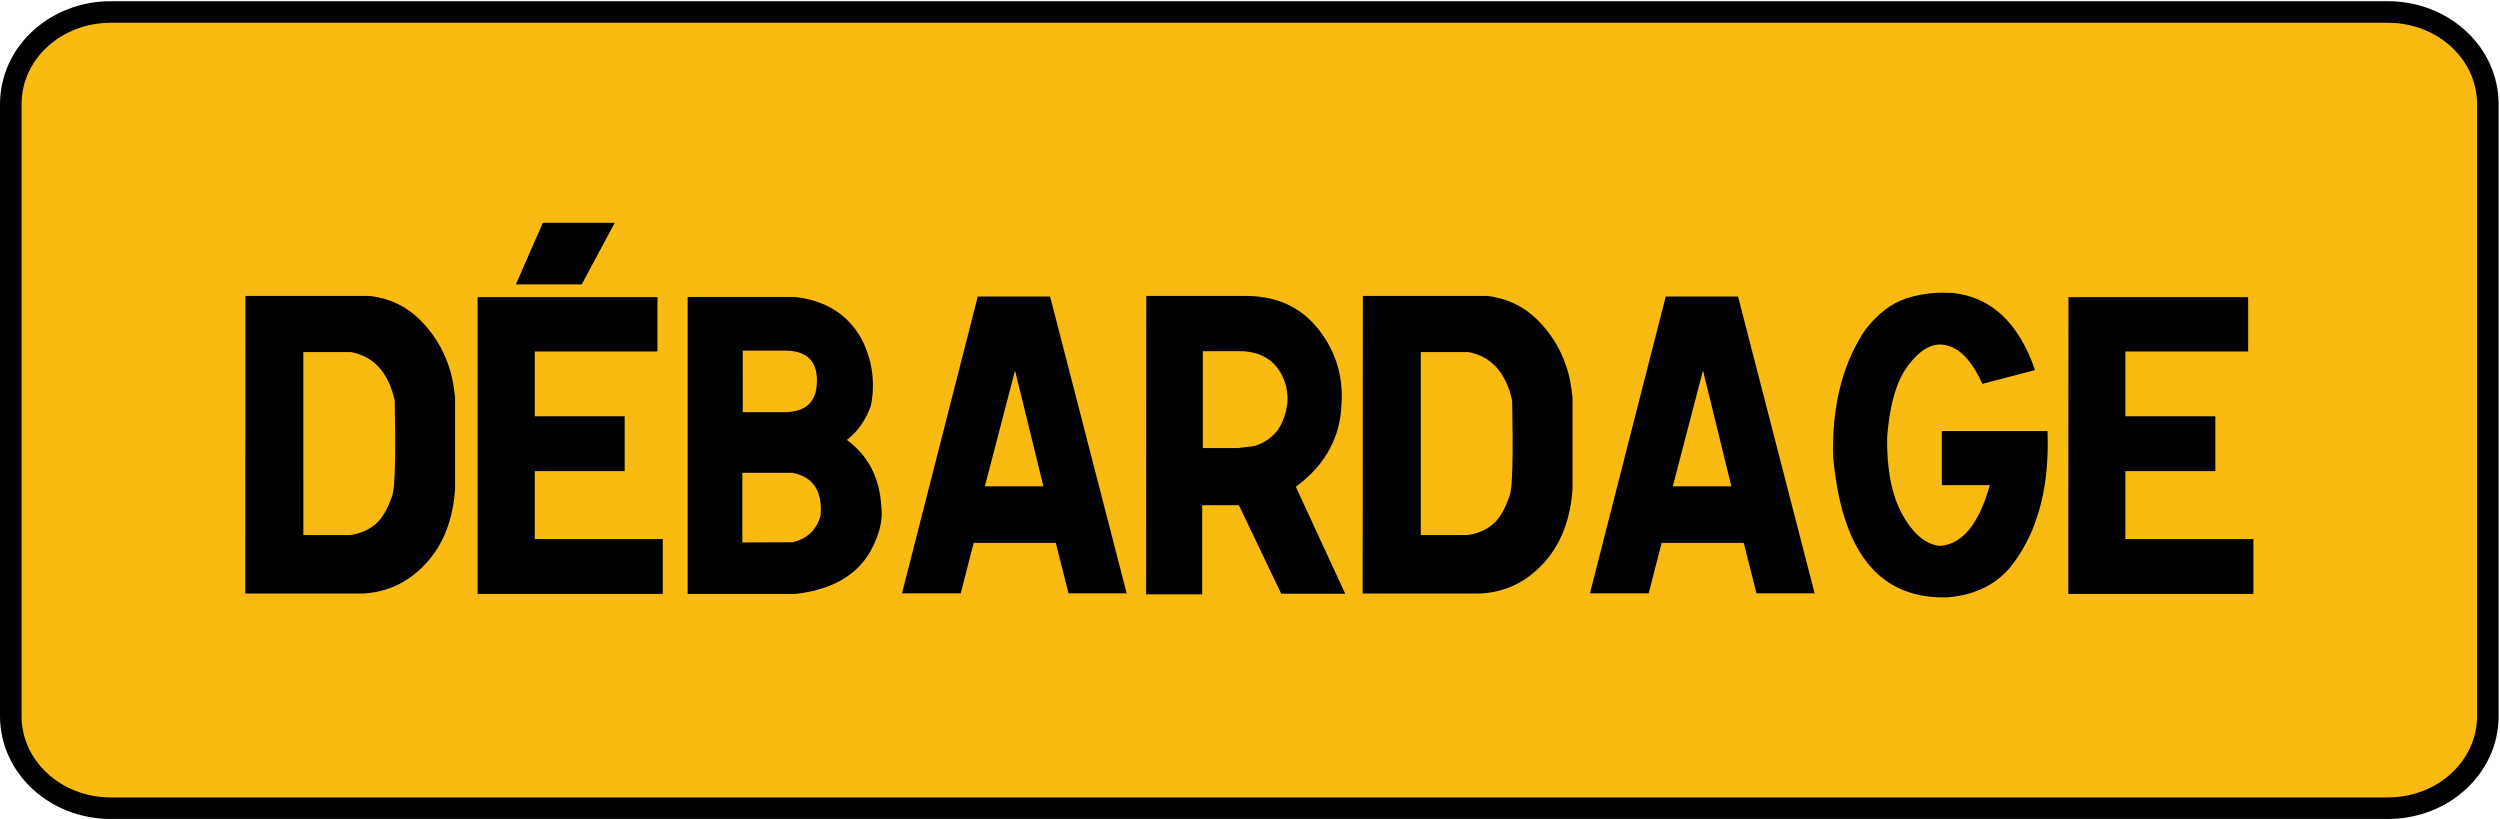
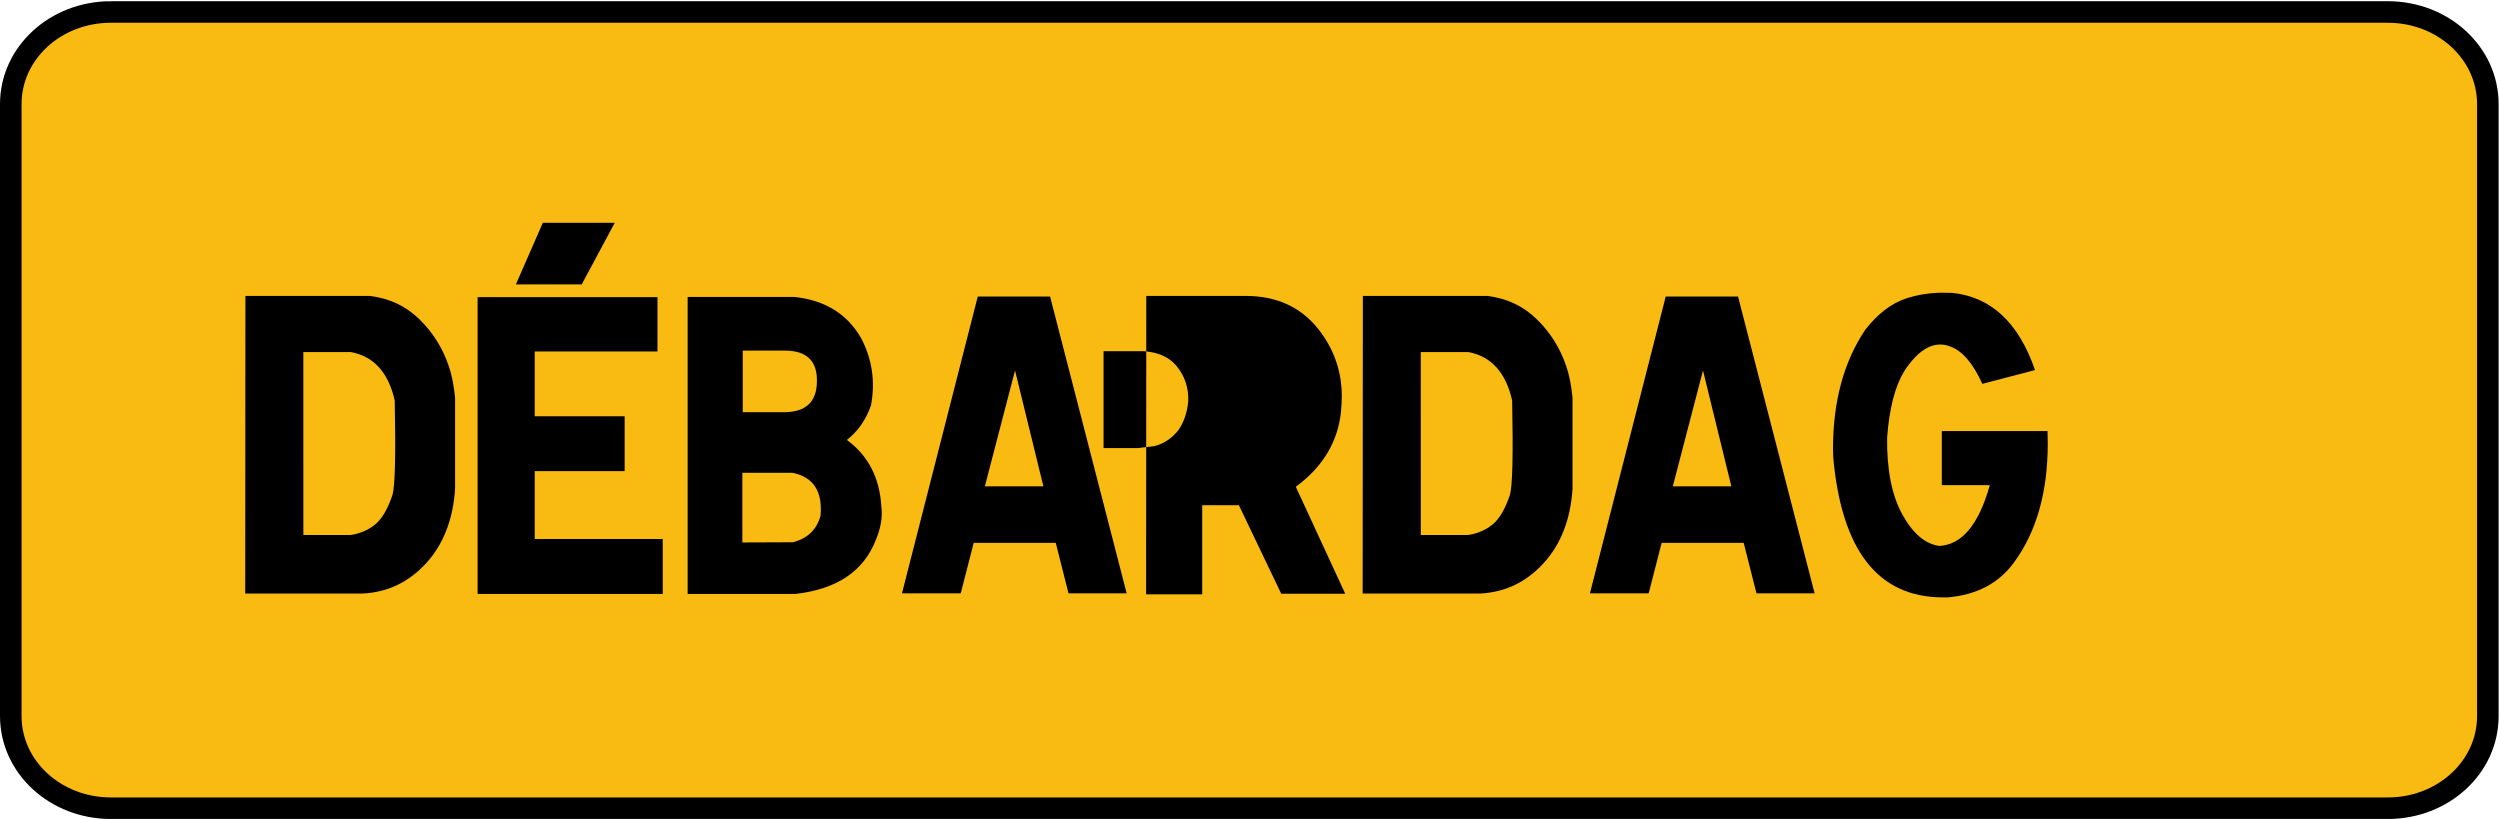
<svg xmlns="http://www.w3.org/2000/svg" xmlns:ns1="http://www.inkscape.org/namespaces/inkscape" xmlns:ns2="http://sodipodi.sourceforge.net/DTD/sodipodi-0.dtd" width="116" height="38" id="svg3769" version="1.1" ns1:version="0.48.4 r9939" ns2:docname="KM9 danger.svg">
  <defs id="defs3771" />
  <ns2:namedview id="base" pagecolor="#ffffff" bordercolor="#666666" borderopacity="1.0" ns1:pageopacity="0.0" ns1:pageshadow="2" ns1:zoom="3.959798" ns1:cx="81.611225" ns1:cy="-0.13418142" ns1:document-units="mm" ns1:current-layer="layer2" showgrid="false" ns1:snap-bbox="true" ns1:bbox-paths="true" ns1:bbox-nodes="true" ns1:snap-bbox-edge-midpoints="true" ns1:snap-bbox-midpoints="true" ns1:object-paths="true" ns1:snap-intersection-paths="true" ns1:object-nodes="true" ns1:snap-smooth-nodes="true" ns1:snap-midpoints="true" ns1:snap-object-midpoints="true" ns1:snap-center="true" ns1:snap-page="true" showguides="true" ns1:guide-bbox="true" units="mm" ns1:window-width="1366" ns1:window-height="745" ns1:window-x="-8" ns1:window-y="-8" ns1:window-maximized="1">
    <ns2:guide orientation="1,0" position="57.968,37.944" id="guide3879" />
  </ns2:namedview>
  <g ns1:label="Calque 1" ns1:groupmode="layer" id="layer1" transform="translate(0,-1014.362)" ns2:insensitive="true">
    <path style="fill:#f9ba11;fill-opacity:1;fill-rule:nonzero;stroke:#000000;stroke-opacity:1" d="m 5.145,1014.918 105.646,0 c 2.573,0 4.645,1.907 4.645,4.276 l 0,28.393 c 0,2.369 -2.072,4.276 -4.645,4.276 l -105.646,0 C 2.572,1051.862 0.5,1049.955 0.5,1047.587 l 0,-28.393 c 0,-2.369 2.072,-4.276 4.645,-4.276 z" id="rect2999" ns1:connector-curvature="0" />
  </g>
  <g ns1:groupmode="layer" id="layer2" ns1:label="Calque">
    <g style="font-size:38.501px;font-style:normal;font-weight:normal;text-align:center;line-height:125%;letter-spacing:0px;word-spacing:0px;text-anchor:middle;fill:#000000;fill-opacity:1;stroke:none;font-family:Sans" id="text2987-1">
      <path d="m 17.159,13.731 c 0.902,0.107 1.668,0.467 2.298,1.081 0.63,0.614 1.086,1.341 1.368,2.181 0.132,0.37 0.229,0.855 0.291,1.457 l 0,4.23 c -0.094,1.429 -0.544,2.582 -1.349,3.459 -0.805,0.877 -1.784,1.344 -2.937,1.401 l -5.452,0 0.009,-13.808 z m -3.083,11.092 2.2,0 c 0.445,-0.069 0.824,-0.233 1.137,-0.493 0.313,-0.26 0.58,-0.716 0.799,-1.368 0.119,-0.401 0.154,-1.861 0.103,-4.38 -0.295,-1.303 -0.974,-2.052 -2.04,-2.247 l -2.2,0 z" style="font-size:19.251px;font-variant:normal;font-stretch:normal;font-family:Caracteres L1;-inkscape-font-specification:Caracteres L1" id="path4648" />
      <path d="m 30.507,13.788 0,2.519 -5.696,0 0,3.008 4.173,0 0,2.547 -4.173,0 0,3.149 5.941,0 0,2.547 -8.591,0 0,-13.771 z m -1.983,-3.45 -1.532,2.858 -3.055,0 1.25,-2.858 z" style="font-size:19.251px;font-variant:normal;font-stretch:normal;font-family:Caracteres L1;-inkscape-font-specification:Caracteres L1" id="path4650" />
      <path d="m 36.861,13.778 c 1.416,0.15 2.447,0.786 3.093,1.908 0.514,0.978 0.667,2.018 0.461,3.121 -0.226,0.658 -0.598,1.194 -1.119,1.607 0.99,0.727 1.523,1.758 1.598,3.093 0.013,0.1 0.019,0.201 0.019,0.301 -10e-6,0.395 -0.091,0.808 -0.273,1.241 -0.564,1.454 -1.808,2.29 -3.732,2.51 l -5.001,0 0,-13.78 z m -2.397,5.348 1.927,0 c 0.99,-0.006 1.495,-0.47 1.513,-1.391 0.031,-0.959 -0.445,-1.448 -1.429,-1.466 l -2.012,0 z m -0.019,6.044 2.341,-0.009 c 0.677,-0.169 1.106,-0.58 1.288,-1.231 0.1,-1.134 -0.335,-1.798 -1.307,-1.993 l -2.322,0 z" style="font-size:19.251px;font-variant:normal;font-stretch:normal;font-family:Caracteres L1;-inkscape-font-specification:Caracteres L1" id="path4652" />
      <path d="m 48.724,13.759 3.553,13.771 -2.698,0 -0.592,-2.341 -3.807,0 -0.602,2.341 -2.726,0 3.516,-13.771 z m -3.027,8.808 2.717,0 -1.316,-5.377 z" style="font-size:19.251px;font-variant:normal;font-stretch:normal;font-family:Caracteres L1;-inkscape-font-specification:Caracteres L1" id="path4654" />
-       <path d="m 57.794,13.731 c 1.448,1.4e-5 2.579,0.52 3.393,1.56 0.714,0.915 1.072,1.946 1.072,3.093 -10e-6,0.207 -0.013,0.451 -0.038,0.733 -0.15,1.397 -0.849,2.554 -2.096,3.469 l 2.294,4.963 -2.97,0 -1.965,-4.108 -1.701,0 0,4.136 -2.604,0 0.009,-13.846 z m -0.376,7.059 0.771,-0.094 c 0.439,-0.119 0.805,-0.367 1.1,-0.743 0.251,-0.37 0.401,-0.812 0.451,-1.325 0.025,-0.639 -0.163,-1.197 -0.564,-1.673 -0.338,-0.389 -0.83,-0.608 -1.476,-0.658 l -1.889,0 0,4.493 z" style="font-size:19.251px;font-variant:normal;font-stretch:normal;font-family:Caracteres L1;-inkscape-font-specification:Caracteres L1" id="path4656" />
+       <path d="m 57.794,13.731 c 1.448,1.4e-5 2.579,0.52 3.393,1.56 0.714,0.915 1.072,1.946 1.072,3.093 -10e-6,0.207 -0.013,0.451 -0.038,0.733 -0.15,1.397 -0.849,2.554 -2.096,3.469 l 2.294,4.963 -2.97,0 -1.965,-4.108 -1.701,0 0,4.136 -2.604,0 0.009,-13.846 m -0.376,7.059 0.771,-0.094 c 0.439,-0.119 0.805,-0.367 1.1,-0.743 0.251,-0.37 0.401,-0.812 0.451,-1.325 0.025,-0.639 -0.163,-1.197 -0.564,-1.673 -0.338,-0.389 -0.83,-0.608 -1.476,-0.658 l -1.889,0 0,4.493 z" style="font-size:19.251px;font-variant:normal;font-stretch:normal;font-family:Caracteres L1;-inkscape-font-specification:Caracteres L1" id="path4656" />
      <path d="m 69.008,13.731 c 0.902,0.107 1.668,0.467 2.298,1.081 0.63,0.614 1.086,1.341 1.368,2.181 0.132,0.37 0.229,0.855 0.291,1.457 l 0,4.23 c -0.094,1.429 -0.544,2.582 -1.349,3.459 -0.805,0.877 -1.784,1.344 -2.937,1.401 l -5.452,0 0.009,-13.808 z m -3.083,11.092 2.2,0 c 0.445,-0.069 0.824,-0.233 1.137,-0.493 0.313,-0.26 0.58,-0.716 0.799,-1.368 0.119,-0.401 0.154,-1.861 0.103,-4.38 -0.295,-1.303 -0.974,-2.052 -2.04,-2.247 l -2.2,0 z" style="font-size:19.251px;font-variant:normal;font-stretch:normal;font-family:Caracteres L1;-inkscape-font-specification:Caracteres L1" id="path4658" />
      <path d="m 80.645,13.759 3.553,13.771 -2.698,0 -0.592,-2.341 -3.807,0 -0.602,2.341 -2.726,0 3.516,-13.771 z m -3.027,8.808 2.717,0 -1.316,-5.377 z" style="font-size:19.251px;font-variant:normal;font-stretch:normal;font-family:Caracteres L1;-inkscape-font-specification:Caracteres L1" id="path4660" />
      <path d="m 90.59,13.59 c 1.798,0.188 3.077,1.382 3.835,3.581 l -2.444,0.639 C 91.543,16.846 91.041,16.266 90.477,16.072 c -0.733,-0.276 -1.441,0.11 -2.124,1.156 -0.426,0.702 -0.689,1.726 -0.79,3.074 -0.019,1.485 0.215,2.671 0.7,3.558 0.486,0.887 1.057,1.377 1.715,1.471 1.053,-0.05 1.836,-0.99 2.35,-2.82 l -2.228,0 0,-2.51 4.907,0 0,0.113 c 0.006,0.15 0.009,0.304 0.009,0.461 -1.1e-5,2.262 -0.523,4.105 -1.57,5.527 -0.702,0.965 -1.73,1.504 -3.083,1.617 l -0.207,0 c -3.008,0 -4.706,-2.168 -5.095,-6.505 -0.006,-0.125 -0.009,-0.254 -0.009,-0.385 0,-2.2 0.498,-4.042 1.495,-5.527 0.589,-0.752 1.225,-1.238 1.908,-1.457 0.539,-0.175 1.103,-0.263 1.692,-0.263 0.144,1.4e-5 0.291,0.003 0.442,0.009 z" style="font-size:19.251px;font-variant:normal;font-stretch:normal;font-family:Caracteres L1;-inkscape-font-specification:Caracteres L1" id="path4662" />
-       <path d="m 104.314,13.788 0,2.519 -5.696,0 0,3.008 4.173,0 0,2.547 -4.173,0 0,3.149 5.941,0 0,2.547 -8.591,0 0.009,-13.771 z" style="font-size:19.251px;font-variant:normal;font-stretch:normal;font-family:Caracteres L1;-inkscape-font-specification:Caracteres L1" id="path4664" />
    </g>
  </g>
</svg>